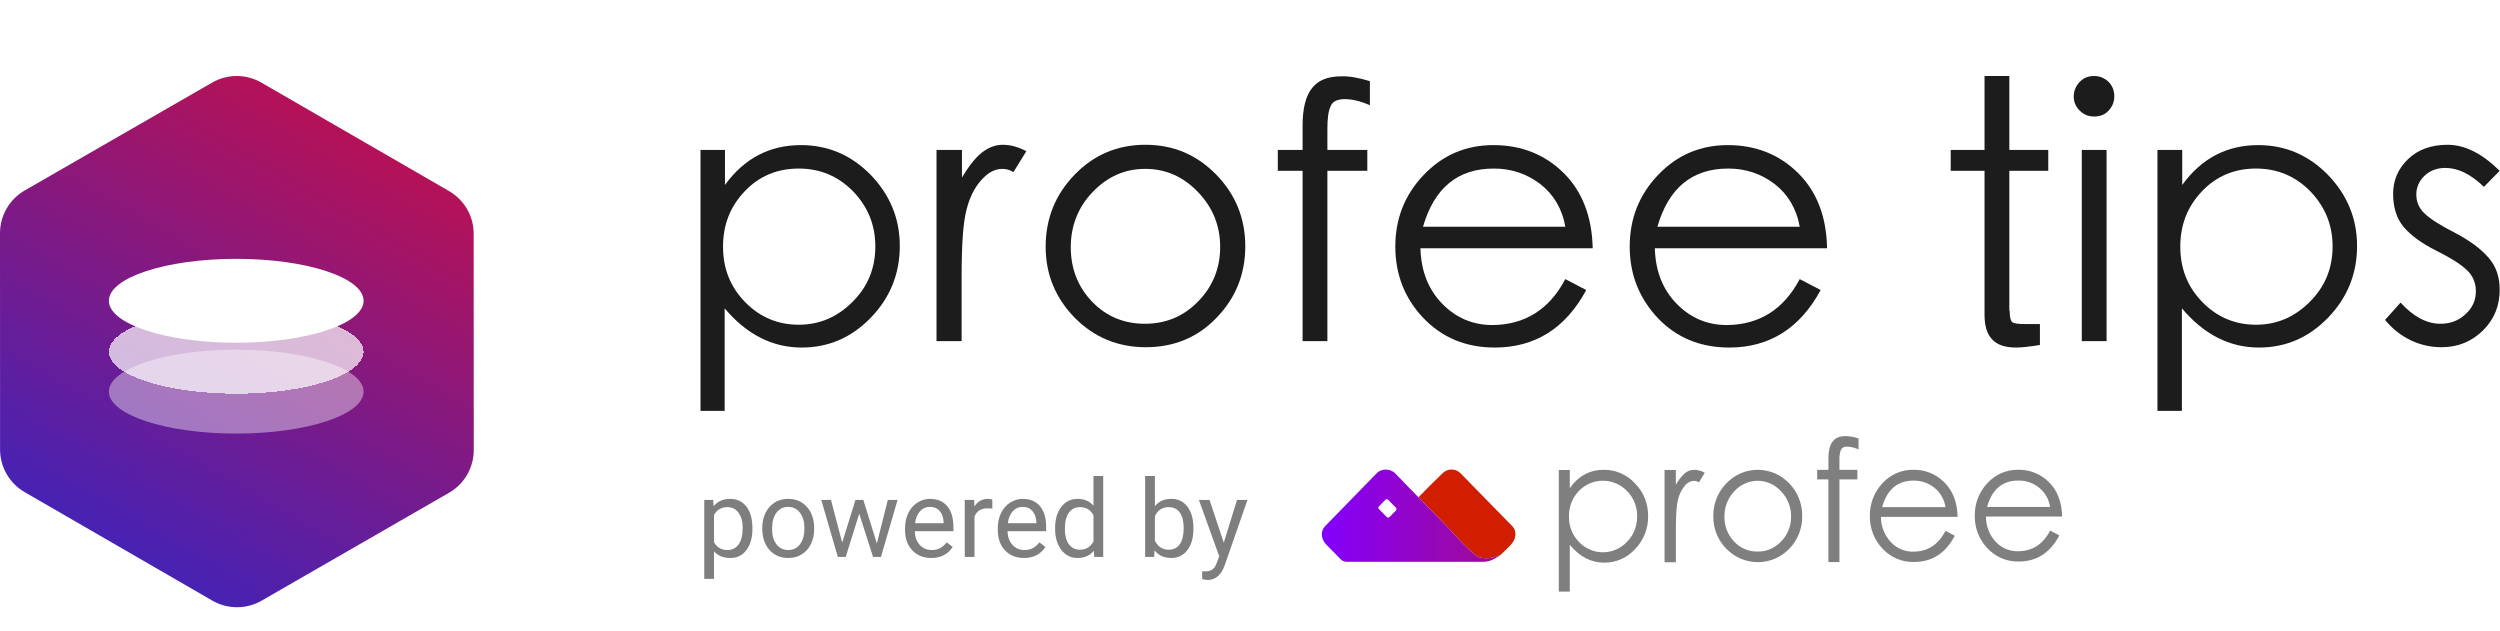
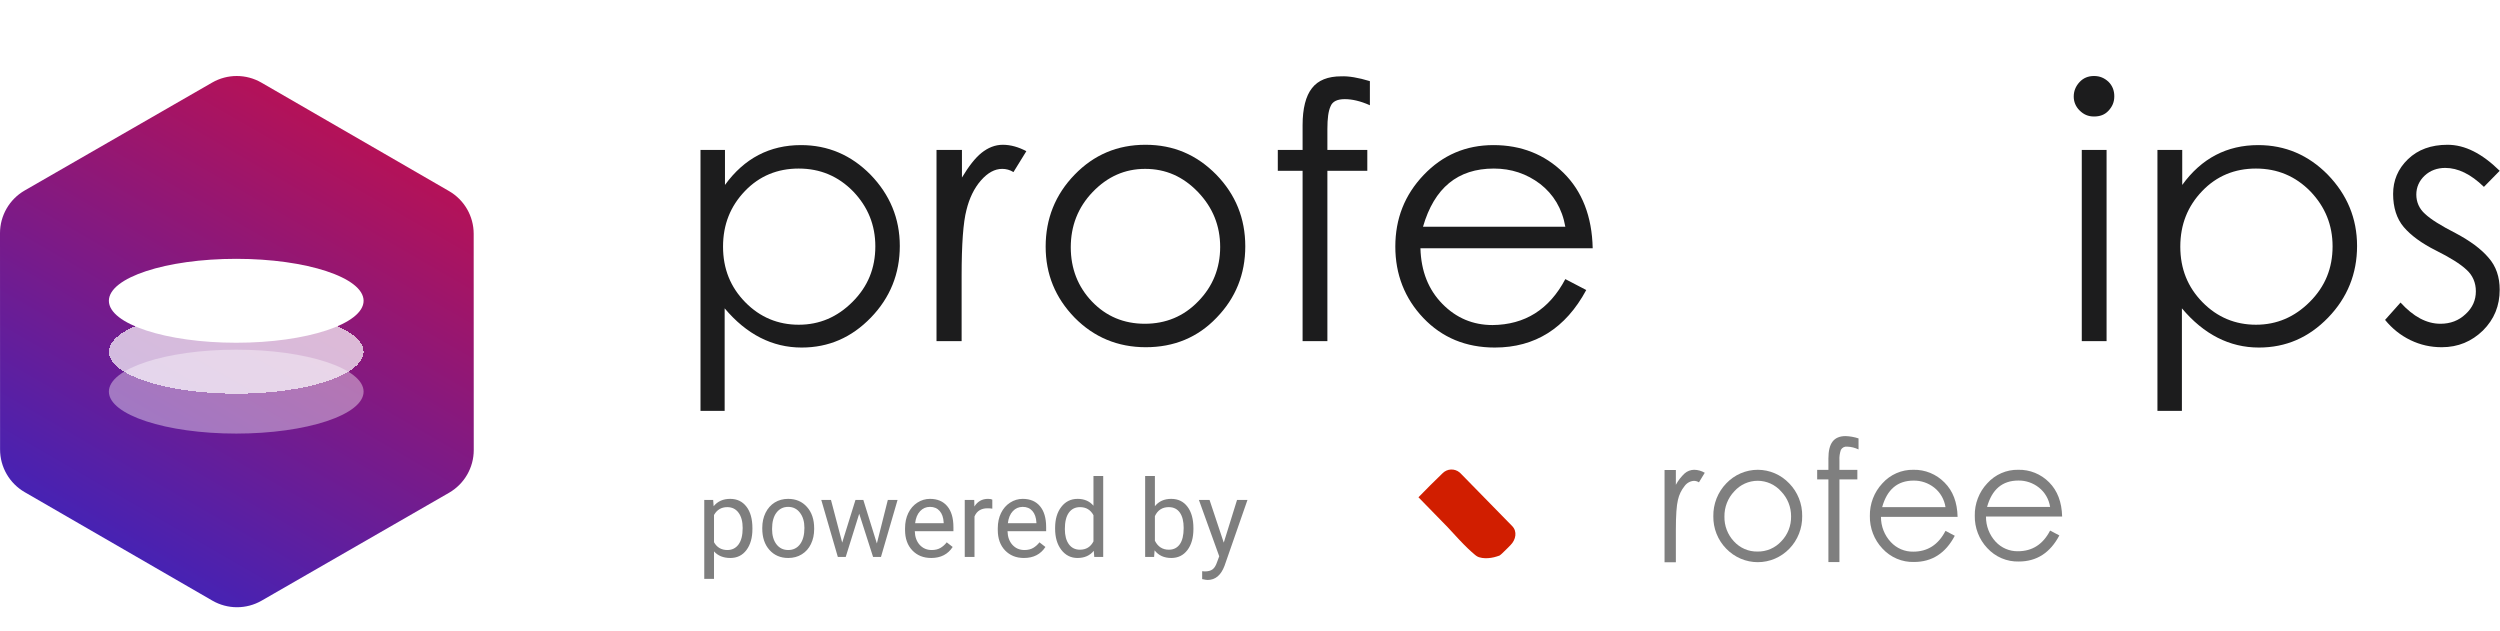
<svg xmlns="http://www.w3.org/2000/svg" width="1217" height="307" viewBox="0 0 1217 307" fill="none">
  <path d="M341.004 72.979H352.916V90.03C362.321 77.046 374.703 70.633 389.906 70.633C403.072 70.633 414.357 75.482 423.761 85.024C433.165 94.723 438.024 106.299 438.024 119.752C438.024 133.205 433.322 144.937 423.918 154.636C414.514 164.334 403.385 169.184 390.22 169.184C375.957 169.184 363.418 162.77 352.76 150.099V200H341.004V72.979ZM426.112 119.908C426.112 109.584 422.507 100.667 415.297 93.159C408.088 85.806 399.31 82.052 388.809 82.052C378.464 82.052 369.687 85.65 362.634 93.002C355.581 100.355 351.976 109.271 351.976 120.065C351.976 130.858 355.581 139.775 362.791 147.127C370.001 154.479 378.778 158.077 388.809 158.077C398.997 158.077 407.617 154.323 414.984 146.971C422.507 139.462 426.112 130.545 426.112 119.908Z" fill="#1C1C1D" />
  <path d="M456.049 72.979H468.275V86.432C471.566 80.957 474.701 76.89 477.836 74.387C480.97 71.884 484.419 70.477 488.18 70.477C491.942 70.477 495.86 71.572 499.622 73.605L493.353 83.773C491.628 82.678 489.748 82.209 487.867 82.209C484.262 82.209 480.814 84.086 477.522 87.84C474.231 91.595 471.88 96.444 470.469 102.232C468.902 108.176 468.118 118.813 468.118 134.456V166.055H455.893V72.979H456.049Z" fill="#1C1C1D" />
  <path d="M509.026 120.065C509.026 106.456 513.728 94.723 523.132 85.025C532.536 75.326 543.978 70.477 557.614 70.477C571.25 70.477 582.535 75.326 592.096 85.025C601.5 94.723 606.202 106.299 606.202 119.908C606.202 133.518 601.5 145.094 592.253 154.636C583.005 164.335 571.407 169.027 557.771 169.027C544.135 169.027 532.536 164.178 523.132 154.636C513.728 144.937 509.026 133.518 509.026 120.065ZM593.977 120.221C593.977 109.897 590.372 100.98 583.162 93.472C575.952 85.963 567.489 82.209 557.457 82.209C547.583 82.209 539.119 85.963 531.909 93.472C524.7 100.98 521.251 110.053 521.251 120.378C521.251 130.702 524.7 139.619 531.596 146.814C538.492 154.01 547.113 157.608 557.301 157.608C567.489 157.608 576.266 154.01 583.319 146.658C590.372 139.462 593.977 130.546 593.977 120.221Z" fill="#1C1C1D" />
  <path d="M666.86 39.503V51.235C662.314 49.201 658.239 48.263 654.634 48.263C651.029 48.263 648.678 49.358 647.738 51.704C646.641 54.051 646.171 57.649 646.171 62.811V72.979H665.606V83.147H646.171V166.055H634.102V83.147H622.033V72.979H634.102V60.934C634.102 52.799 635.669 46.699 638.647 42.944C641.625 39.033 646.484 37.156 652.91 37.156C656.515 37 661.217 37.782 666.86 39.503Z" fill="#1C1C1D" />
  <path d="M761.999 135.864L772.187 141.183C762.156 159.798 747.266 169.184 727.674 169.184C713.567 169.184 701.969 164.334 692.878 154.792C683.788 145.25 679.242 133.518 679.242 120.065C679.242 106.455 683.788 94.879 693.035 85.181C702.282 75.482 713.567 70.633 727.047 70.633C740.526 70.633 751.968 75.169 761.059 84.086C770.149 93.002 775.008 105.36 775.322 120.847H691.468C691.781 132.11 695.386 141.026 702.126 147.909C708.865 154.792 717.016 158.234 726.577 158.234C742.25 158.077 754.162 150.725 761.999 135.864ZM761.999 110.366C760.432 101.45 756.2 94.567 749.774 89.561C743.191 84.555 735.667 82.052 727.204 82.052C709.649 82.052 698.207 91.438 692.722 110.366H761.999Z" fill="#1C1C1D" />
-   <path d="M876.103 135.864L886.291 141.183C876.259 159.798 861.37 169.184 841.777 169.184C827.671 169.184 816.073 164.334 806.982 154.792C797.891 145.093 793.346 133.518 793.346 120.065C793.346 106.455 797.891 94.879 807.139 85.181C816.386 75.482 827.671 70.633 841.151 70.633C854.63 70.633 866.072 75.169 875.162 84.086C884.41 93.159 889.112 105.36 889.425 120.847H805.571C805.885 132.11 809.49 141.026 816.229 147.909C822.969 154.792 831.119 158.234 840.68 158.234C856.354 158.077 868.266 150.725 876.103 135.864ZM876.103 110.366C874.535 101.45 870.304 94.567 863.877 89.561C857.294 84.555 849.771 82.052 841.307 82.052C823.753 82.052 812.311 91.438 806.825 110.366H876.103Z" fill="#1C1C1D" />
-   <path d="M978.3 151.194C978.3 154.322 978.77 156.2 979.55 156.825C980.33 157.451 982.53 157.764 985.82 157.764H993.03V167.932C988.17 168.714 984.25 169.183 981.43 169.183C976.1 169.183 972.34 167.932 969.83 165.273C967.33 162.77 966.07 158.702 966.07 153.227V83.147H949.61V72.979H966.07V37H978.14V72.979H997.1V83.147H978.14V151.194H978.3Z" fill="#1C1C1D" />
  <path d="M1009.49 47.011C1009.49 44.352 1010.43 42.006 1012.31 39.972C1014.19 37.939 1016.54 37 1019.36 37C1022.18 37 1024.38 37.939 1026.42 39.816C1028.3 41.693 1029.24 44.039 1029.24 46.855C1029.24 49.671 1028.3 51.861 1026.42 53.894C1024.54 55.928 1022.18 56.71 1019.36 56.71C1016.54 56.71 1014.35 55.772 1012.31 53.738C1010.43 51.861 1009.49 49.514 1009.49 47.011ZM1013.41 72.979H1025.48V166.055H1013.41V72.979Z" fill="#1C1C1D" />
  <path d="M1050.4 72.979H1062.31V90.03C1071.71 77.046 1084.09 70.633 1099.3 70.633C1112.46 70.633 1123.75 75.482 1133.15 85.024C1142.56 94.723 1147.42 106.299 1147.42 119.752C1147.42 133.205 1142.71 144.937 1133.31 154.636C1123.91 164.334 1112.78 169.184 1099.61 169.184C1085.35 169.184 1072.81 162.77 1062.15 150.099V200H1050.24V72.979H1050.4ZM1135.5 119.908C1135.5 109.584 1131.9 100.667 1124.69 93.159C1117.48 85.806 1108.7 82.052 1098.2 82.052C1087.86 82.052 1079.08 85.65 1072.03 93.002C1064.97 100.355 1061.37 109.271 1061.37 120.065C1061.37 130.858 1064.97 139.775 1072.18 147.127C1079.39 154.479 1088.17 158.077 1098.2 158.077C1108.39 158.077 1117.01 154.323 1124.38 146.971C1131.9 139.462 1135.5 130.545 1135.5 119.908Z" fill="#1C1C1D" />
  <path d="M1216.85 83.147L1209.17 90.969C1202.74 84.712 1196.47 81.74 1190.36 81.74C1186.44 81.74 1183 82.991 1180.33 85.494C1177.67 87.997 1176.26 91.125 1176.26 94.723C1176.26 98.321 1177.67 101.606 1180.49 104.109C1183.31 106.768 1188.32 109.897 1195.38 113.495C1202.43 117.249 1207.76 121.16 1211.36 125.383C1215.13 129.607 1216.85 134.926 1216.85 141.026C1216.85 148.848 1214.19 155.418 1208.7 160.893C1203.21 166.212 1196.63 169.027 1188.64 169.027C1183.31 169.027 1178.29 167.932 1173.43 165.586C1168.58 163.24 1164.5 159.954 1161.05 155.731L1168.58 147.284C1174.85 154.167 1181.27 157.608 1188.01 157.608C1192.87 157.608 1196.94 156.044 1200.24 152.915C1203.68 149.787 1205.25 146.032 1205.25 141.809C1205.25 137.585 1203.68 133.987 1200.71 131.328C1197.73 128.512 1192.71 125.383 1185.82 121.942C1178.92 118.501 1173.59 114.59 1170.14 110.523C1166.69 106.456 1164.97 100.98 1164.97 94.41C1164.97 87.84 1167.32 82.209 1172.18 77.516C1177.04 72.823 1183.47 70.477 1191.46 70.477C1199.92 70.477 1208.23 74.7 1216.85 83.147Z" fill="#1C1C1D" />
  <path d="M230.59 113.794C230.588 105.226 226.018 97.31 218.601 93.022L127.253 40.221C119.835 35.934 110.694 35.926 103.269 40.2L12.027 92.721C4.584 97.005 -0.002 104.94 1.0215e-06 113.528L0.031 218.807C0.033 227.374 4.603 235.291 12.02 239.578L103.368 292.379C110.786 296.667 119.926 296.675 127.352 292.401L218.594 239.88C226.037 235.595 230.623 227.66 230.621 219.072L230.59 113.794Z" fill="url(#paint0_linear_1484_2530)" />
  <path opacity="0.4" d="M115 211.068C149.242 211.068 177 201.924 177 190.644C177 179.365 149.242 170.221 115 170.221C80.758 170.221 53 179.365 53 190.644C53 201.924 80.758 211.068 115 211.068Z" fill="white" />
  <g filter="url(#filter0_d_1484_2530)">
    <path d="M115 186.647C149.242 186.647 177 177.503 177 166.224C177 154.944 149.242 145.8 115 145.8C80.758 145.8 53 154.944 53 166.224C53 177.503 80.758 186.647 115 186.647Z" fill="white" fill-opacity="0.7" shape-rendering="crispEdges" />
  </g>
  <g filter="url(#filter1_d_1484_2530)">
    <path d="M115 161.847C149.242 161.847 177 152.703 177 141.424C177 130.144 149.242 121 115 121C80.758 121 53 130.144 53 141.424C53 152.703 80.758 161.847 115 161.847Z" fill="white" />
  </g>
  <path opacity="0.6" d="M366.276 257.544C366.276 261.768 365.31 265.17 363.377 267.752C361.445 270.335 358.829 271.625 355.529 271.625C352.161 271.625 349.51 270.557 347.577 268.419V281.782H342.833V243.36H347.168L347.398 246.438C349.331 244.044 352.015 242.847 355.452 242.847C358.786 242.847 361.42 244.104 363.352 246.618C365.301 249.131 366.276 252.628 366.276 257.108V257.544ZM361.53 257.006C361.53 253.876 360.863 251.406 359.53 249.593C358.196 247.78 356.367 246.874 354.041 246.874C351.168 246.874 349.014 248.148 347.577 250.696V263.956C348.997 266.487 351.168 267.752 354.092 267.752C356.367 267.752 358.17 266.855 359.504 265.059C360.855 263.247 361.53 260.562 361.53 257.006ZM371.072 256.98C371.072 254.261 371.602 251.816 372.662 249.644C373.739 247.473 375.227 245.797 377.125 244.617C379.04 243.437 381.22 242.847 383.665 242.847C387.444 242.847 390.496 244.156 392.821 246.772C395.164 249.388 396.336 252.867 396.336 257.211V257.544C396.336 260.245 395.814 262.674 394.771 264.829C393.745 266.965 392.266 268.633 390.334 269.83C388.418 271.027 386.213 271.625 383.716 271.625C379.955 271.625 376.902 270.317 374.56 267.701C372.235 265.085 371.072 261.622 371.072 257.313V256.98ZM375.842 257.544C375.842 260.622 376.552 263.093 377.971 264.957C379.408 266.82 381.322 267.752 383.716 267.752C386.128 267.752 388.042 266.812 389.461 264.931C390.881 263.033 391.591 260.382 391.591 256.98C391.591 253.936 390.864 251.474 389.411 249.593C387.975 247.695 386.059 246.746 383.665 246.746C381.322 246.746 379.433 247.678 377.997 249.542C376.561 251.406 375.842 254.073 375.842 257.544ZM426.858 264.572L432.192 243.36H436.938L428.858 271.112H425.011L418.265 250.08L411.699 271.112H407.852L399.798 243.36H404.517L409.98 264.135L416.444 243.36H420.266L426.858 264.572ZM453.301 271.625C449.54 271.625 446.479 270.394 444.119 267.931C441.759 265.452 440.58 262.144 440.58 258.005V257.134C440.58 254.381 441.101 251.927 442.145 249.773C443.204 247.601 444.674 245.908 446.556 244.694C448.454 243.463 450.506 242.847 452.711 242.847C456.319 242.847 459.123 244.036 461.124 246.413C463.125 248.79 464.125 252.192 464.125 256.621V258.595H445.324C445.393 261.332 446.188 263.546 447.71 265.238C449.249 266.915 451.198 267.752 453.557 267.752C455.233 267.752 456.653 267.41 457.816 266.726C458.978 266.042 459.996 265.136 460.867 264.008L463.766 266.265C461.44 269.838 457.952 271.625 453.301 271.625ZM452.711 246.746C450.796 246.746 449.189 247.447 447.89 248.85C446.59 250.234 445.786 252.183 445.478 254.697H459.38V254.338C459.243 251.927 458.593 250.063 457.43 248.746C456.268 247.413 454.695 246.746 452.711 246.746ZM483.054 247.618C482.335 247.499 481.558 247.439 480.72 247.439C477.608 247.439 475.496 248.763 474.385 251.414V271.112H469.639V243.36H474.256L474.333 246.566C475.889 244.087 478.095 242.847 480.951 242.847C481.874 242.847 482.575 242.967 483.054 243.207V247.618ZM498.443 271.625C494.681 271.625 491.621 270.394 489.261 267.931C486.901 265.452 485.722 262.144 485.722 258.005V257.134C485.722 254.381 486.243 251.927 487.286 249.773C488.346 247.601 489.816 245.908 491.698 244.694C493.595 243.463 495.648 242.847 497.853 242.847C501.46 242.847 504.265 244.036 506.266 246.413C508.267 248.79 509.266 252.192 509.266 256.621V258.595H490.466C490.534 261.332 491.33 263.546 492.851 265.238C494.391 266.915 496.34 267.752 498.699 267.752C500.375 267.752 501.794 267.41 502.957 266.726C504.12 266.042 505.137 265.136 506.009 264.008L508.907 266.265C506.582 269.838 503.093 271.625 498.443 271.625ZM497.853 246.746C495.937 246.746 494.331 247.447 493.031 248.85C491.731 250.234 490.928 252.183 490.62 254.697H504.522V254.338C504.385 251.927 503.735 250.063 502.572 248.746C501.41 247.413 499.837 246.746 497.853 246.746ZM513.627 257.006C513.627 252.748 514.636 249.328 516.653 246.746C518.671 244.147 521.313 242.847 524.579 242.847C527.828 242.847 530.401 243.959 532.299 246.182V231.716H537.044V271.112H532.684L532.453 268.137C530.555 270.462 527.913 271.625 524.528 271.625C521.313 271.625 518.688 270.308 516.653 267.675C514.636 265.042 513.627 261.606 513.627 257.365V257.006ZM518.372 257.544C518.372 260.69 519.022 263.152 520.321 264.931C521.621 266.709 523.416 267.598 525.707 267.598C528.717 267.598 530.914 266.248 532.299 263.546V250.799C530.88 248.183 528.7 246.874 525.759 246.874C523.433 246.874 521.621 247.772 520.321 249.567C519.022 251.363 518.372 254.022 518.372 257.544ZM580.955 257.544C580.955 261.785 579.98 265.196 578.031 267.778C576.082 270.343 573.466 271.625 570.183 271.625C566.677 271.625 563.966 270.385 562.052 267.906L561.82 271.112H557.46V231.716H562.206V246.413C564.12 244.036 566.763 242.847 570.131 242.847C573.499 242.847 576.141 244.121 578.056 246.669C579.988 249.217 580.955 252.705 580.955 257.134V257.544ZM576.209 257.006C576.209 253.774 575.585 251.277 574.337 249.517C573.089 247.755 571.293 246.874 568.951 246.874C565.822 246.874 563.573 248.328 562.206 251.235V263.238C563.659 266.145 565.924 267.598 569.003 267.598C571.276 267.598 573.046 266.718 574.312 264.957C575.577 263.195 576.209 260.545 576.209 257.006ZM595.728 264.162L602.192 243.36H607.27L596.113 275.395C594.386 280.012 591.641 282.321 587.88 282.321L586.982 282.244L585.212 281.911V278.063L586.495 278.166C588.102 278.166 589.35 277.841 590.239 277.191C591.145 276.541 591.889 275.353 592.471 273.626L593.522 270.805L583.622 243.36H588.803L595.728 264.162Z" fill="#282828" />
  <path d="M736.095 256.057L710.99 230.407C710.841 230.252 710.682 230.107 710.516 229.972C709.325 228.985 707.817 228.482 706.285 228.562C704.752 228.642 703.303 229.3 702.217 230.407L696.372 236.127L690.503 242.072L704.757 256.678C705.145 257.075 705.802 257.794 706.64 258.713C708.657 260.91 711.683 264.236 714.611 267.04C715.826 268.17 716.859 269.138 717.795 269.895L718.512 270.478C718.948 270.808 719.432 271.068 719.946 271.247C720.964 271.559 722.018 271.726 723.081 271.744C724.956 271.764 726.822 271.479 728.609 270.899C728.609 270.899 729.825 270.503 729.946 270.453C730.43 270.121 730.886 269.748 731.307 269.336C733.276 267.524 735.451 265.216 735.463 265.192C737.857 262.746 738.743 258.713 736.095 256.057Z" fill="#D11E00" />
-   <path d="M728.609 270.898C726.822 271.478 724.956 271.762 723.081 271.742C722.019 271.725 720.964 271.557 719.946 271.245C719.432 271.066 718.948 270.806 718.512 270.476L717.795 269.893C716.859 269.136 715.79 268.168 714.611 267.039C711.683 264.234 708.657 260.908 706.64 258.712C705.802 257.793 705.145 257.073 704.757 256.676L690.503 242.07L686.092 237.565L685.023 236.473L679.032 230.268L678.886 230.132C677.812 229.258 676.509 228.731 675.141 228.619C673.772 228.506 672.403 228.813 671.206 229.499C670.871 229.728 670.558 229.99 670.271 230.281L644.984 256.217C644.916 256.277 644.855 256.343 644.801 256.416V256.49C642.432 259.196 643.464 262.931 645.701 265.177L652.845 272.462C653.635 273.136 654.635 273.502 655.665 273.492H656.053H702.702H721.44H722.364C724.065 273.44 725.73 272.982 727.225 272.152C727.395 272.052 727.564 271.978 727.735 271.891L728.318 271.58L728.621 271.395L728.829 271.258L730.043 270.451L728.609 270.898ZM670.963 247.232C670.967 246.971 671.072 246.72 671.255 246.537L674.377 243.311C674.468 243.218 674.576 243.145 674.695 243.096C674.815 243.046 674.942 243.023 675.071 243.026H675.265C675.448 243.071 675.616 243.165 675.751 243.298L679.518 247.145C679.61 247.237 679.682 247.346 679.732 247.466C679.781 247.587 679.807 247.716 679.807 247.847C679.807 247.977 679.781 248.107 679.732 248.227C679.682 248.348 679.61 248.457 679.518 248.548L678.546 249.528L678.327 249.752L677.246 250.856L677.027 251.079L676.432 251.675C676.246 251.855 676 251.955 675.745 251.955C675.489 251.955 675.243 251.855 675.058 251.675L671.291 247.828C671.117 247.675 671.001 247.464 670.963 247.232Z" fill="url(#paint1_linear_1484_2530)" />
-   <path opacity="0.5" d="M758.83 228.804H764.177V237.604C768.422 231.663 773.951 228.693 780.763 228.693C783.605 228.667 786.42 229.242 789.032 230.382C791.644 231.523 793.997 233.204 795.94 235.32C797.998 237.401 799.623 239.885 800.717 242.623C801.811 245.361 802.353 248.297 802.309 251.255C802.354 254.212 801.821 257.15 800.74 259.895C799.659 262.639 798.052 265.136 796.014 267.238C794.095 269.367 791.761 271.06 789.16 272.208C786.561 273.356 783.754 273.933 780.922 273.902C774.529 273.902 768.948 271.006 764.177 265.215V287.987H758.83V228.804ZM796.962 251.341C796.993 249.072 796.579 246.819 795.744 244.715C794.91 242.611 793.67 240.699 792.101 239.093C790.569 237.49 788.741 236.216 786.722 235.342C784.703 234.47 782.533 234.017 780.341 234.009C778.149 234.003 775.977 234.442 773.953 235.302C771.928 236.162 770.093 237.426 768.552 239.018C766.985 240.656 765.756 242.599 764.938 244.73C764.119 246.862 763.729 249.14 763.788 251.428C763.73 253.725 764.132 256.01 764.967 258.144C765.803 260.277 767.055 262.215 768.648 263.838C770.172 265.433 771.995 266.699 774.007 267.56C776.019 268.422 778.18 268.862 780.362 268.854C782.545 268.846 784.702 268.39 786.709 267.513C788.715 266.637 790.528 265.358 792.04 263.751C793.635 262.127 794.891 260.191 795.732 258.058C796.574 255.925 796.983 253.64 796.937 251.341H796.962Z" fill="black" />
  <path opacity="0.5" d="M810.303 228.78H815.808V236.003C816.924 233.925 818.369 232.05 820.086 230.455C821.379 229.323 823.024 228.698 824.727 228.693C826.537 228.722 828.311 229.222 829.879 230.145L827.048 234.799C826.319 234.336 825.477 234.086 824.618 234.079C823.713 234.13 822.831 234.387 822.037 234.832C821.241 235.277 820.555 235.897 820.025 236.648C818.467 238.585 817.373 240.867 816.829 243.312C816.149 246.017 815.808 250.932 815.808 258.055V273.704H810.303V228.78Z" fill="black" />
  <path opacity="0.5" d="M834.048 251.304C834 248.346 834.532 245.407 835.613 242.662C836.694 239.917 838.302 237.421 840.342 235.321C842.332 233.223 844.715 231.556 847.348 230.418C849.982 229.28 852.812 228.693 855.672 228.693C858.531 228.693 861.361 229.28 863.995 230.418C866.628 231.556 869.01 233.223 871.001 235.321C873.039 237.405 874.647 239.886 875.73 242.617C876.813 245.347 877.349 248.272 877.307 251.217C877.355 254.15 876.829 257.065 875.761 259.788C874.693 262.511 873.104 264.989 871.085 267.077C869.077 269.164 866.682 270.821 864.04 271.953C861.397 273.084 858.561 273.666 855.695 273.666C852.831 273.666 849.994 273.084 847.352 271.953C844.709 270.821 842.315 269.164 840.306 267.077C838.282 265.01 836.685 262.548 835.61 259.839C834.535 257.129 834.004 254.227 834.048 251.304ZM871.899 251.378C871.917 249.123 871.497 246.884 870.662 244.795C869.828 242.705 868.597 240.805 867.039 239.205C865.596 237.579 863.835 236.281 861.872 235.392C859.908 234.504 857.783 234.044 855.635 234.044C853.486 234.044 851.363 234.504 849.398 235.392C847.434 236.281 845.674 237.579 844.231 239.205C842.684 240.827 841.466 242.745 840.646 244.849C839.826 246.953 839.422 249.201 839.455 251.466C839.409 253.688 839.792 255.898 840.585 257.967C841.377 260.037 842.563 261.927 844.072 263.528C845.531 265.135 847.307 266.408 849.281 267.264C851.257 268.119 853.387 268.537 855.532 268.491C857.694 268.537 859.842 268.119 861.837 267.265C863.831 266.409 865.629 265.136 867.112 263.528C868.669 261.936 869.896 260.039 870.718 257.952C871.541 255.864 871.942 253.629 871.899 251.378Z" fill="black" />
  <path opacity="0.5" d="M904.734 213.416V218.79C903.018 217.964 901.159 217.499 899.264 217.424C898.649 217.332 898.022 217.431 897.465 217.71C896.907 217.989 896.445 218.435 896.141 218.988C895.583 220.625 895.343 222.358 895.437 224.089V228.742H904.162V233.384H895.437V273.617H890.066V233.384H884.597V228.742H890.066V223.208C890.066 219.46 890.746 216.705 892.107 214.942C893.468 213.181 895.578 212.295 898.438 212.287C900.577 212.364 902.696 212.744 904.734 213.416Z" fill="black" />
  <path opacity="0.5" d="M947.066 258.428L951.588 260.81C947.113 269.307 940.51 273.56 931.768 273.568C928.888 273.654 926.018 273.112 923.354 271.978C920.69 270.844 918.298 269.144 916.328 266.991C914.349 264.89 912.792 262.411 911.75 259.697C910.7 256.981 910.193 254.084 910.25 251.168C910.147 245.269 912.332 239.568 916.328 235.309C918.242 233.172 920.587 231.477 923.194 230.337C925.811 229.196 928.625 228.636 931.467 228.694C934.263 228.631 937.049 229.148 939.656 230.214C942.254 231.281 944.618 232.874 946.597 234.899C950.687 238.977 952.807 244.554 952.957 251.627H915.653C915.634 256.19 917.35 260.581 920.446 263.876C921.853 265.389 923.551 266.585 925.427 267.388C927.312 268.191 929.338 268.584 931.383 268.542C938.352 268.542 943.586 265.17 947.066 258.428ZM947.066 246.862C946.494 243.104 944.543 239.712 941.598 237.381C938.718 235.111 935.173 233.902 931.542 233.955C923.738 233.955 918.636 238.258 916.244 246.862H947.066Z" fill="black" />
  <path opacity="0.5" d="M997.991 258.277L1002.49 260.648C998.019 269.111 991.444 273.343 982.767 273.343C979.897 273.427 977.045 272.888 974.391 271.76C971.745 270.633 969.363 268.944 967.393 266.803C965.423 264.715 963.866 262.25 962.825 259.547C961.784 256.845 961.268 253.959 961.324 251.055C961.268 248.147 961.774 245.257 962.825 242.55C963.866 239.844 965.414 237.373 967.393 235.282C969.307 233.153 971.642 231.464 974.241 230.329C976.839 229.192 979.643 228.635 982.467 228.693C985.253 228.621 988.02 229.126 990.599 230.175C993.188 231.224 995.543 232.796 997.522 234.798C1001.57 238.868 1003.68 244.419 1003.85 251.452H966.774C966.727 256.007 968.416 260.405 971.483 263.713C972.871 265.21 974.56 266.395 976.426 267.191C978.293 267.989 980.3 268.38 982.317 268.342C989.305 268.342 994.53 264.987 997.991 258.277ZM997.991 246.774C997.428 243.034 995.477 239.658 992.55 237.342C989.69 235.08 986.163 233.876 982.542 233.93C974.766 233.93 969.691 238.211 967.309 246.774H997.991Z" fill="black" />
  <defs>
    <filter id="filter0_d_1484_2530" x="44" y="141.8" width="142" height="58.847" filterUnits="userSpaceOnUse" color-interpolation-filters="sRGB">
      <feFlood flood-opacity="0" result="BackgroundImageFix" />
      <feColorMatrix in="SourceAlpha" type="matrix" values="0 0 0 0 0 0 0 0 0 0 0 0 0 0 0 0 0 0 127 0" result="hardAlpha" />
      <feOffset dy="5" />
      <feGaussianBlur stdDeviation="4.5" />
      <feComposite in2="hardAlpha" operator="out" />
      <feColorMatrix type="matrix" values="0 0 0 0 0.482 0 0 0 0 0.106 0 0 0 0 0.533 0 0 0 0.2 0" />
      <feBlend mode="normal" in2="BackgroundImageFix" result="effect1_dropShadow_1484_2530" />
      <feBlend mode="normal" in="SourceGraphic" in2="effect1_dropShadow_1484_2530" result="shape" />
    </filter>
    <filter id="filter1_d_1484_2530" x="44" y="117" width="142" height="58.847" filterUnits="userSpaceOnUse" color-interpolation-filters="sRGB">
      <feFlood flood-opacity="0" result="BackgroundImageFix" />
      <feColorMatrix in="SourceAlpha" type="matrix" values="0 0 0 0 0 0 0 0 0 0 0 0 0 0 0 0 0 0 127 0" result="hardAlpha" />
      <feOffset dy="5" />
      <feGaussianBlur stdDeviation="4.5" />
      <feComposite in2="hardAlpha" operator="out" />
      <feColorMatrix type="matrix" values="0 0 0 0 0.482 0 0 0 0 0.106 0 0 0 0 0.533 0 0 0 0.2 0" />
      <feBlend mode="normal" in2="BackgroundImageFix" result="effect1_dropShadow_1484_2530" />
      <feBlend mode="normal" in="SourceGraphic" in2="effect1_dropShadow_1484_2530" result="shape" />
    </filter>
    <linearGradient id="paint0_linear_1484_2530" x1="172.927" y1="66.622" x2="57.694" y2="265.979" gradientUnits="userSpaceOnUse">
      <stop stop-color="#B41258" />
      <stop offset="1" stop-color="#4722B3" />
    </linearGradient>
    <linearGradient id="paint1_linear_1484_2530" x1="643.391" y1="251.117" x2="865.569" y2="251.117" gradientUnits="userSpaceOnUse">
      <stop stop-color="#8300FF" />
      <stop offset="0.09" stop-color="#8A02E5" />
      <stop offset="0.34" stop-color="#9C09A0" />
      <stop offset="0.56" stop-color="#AA0E69" />
      <stop offset="0.75" stop-color="#B41242" />
      <stop offset="0.91" stop-color="#BB142A" />
      <stop offset="1" stop-color="#BD1521" />
    </linearGradient>
  </defs>
</svg>